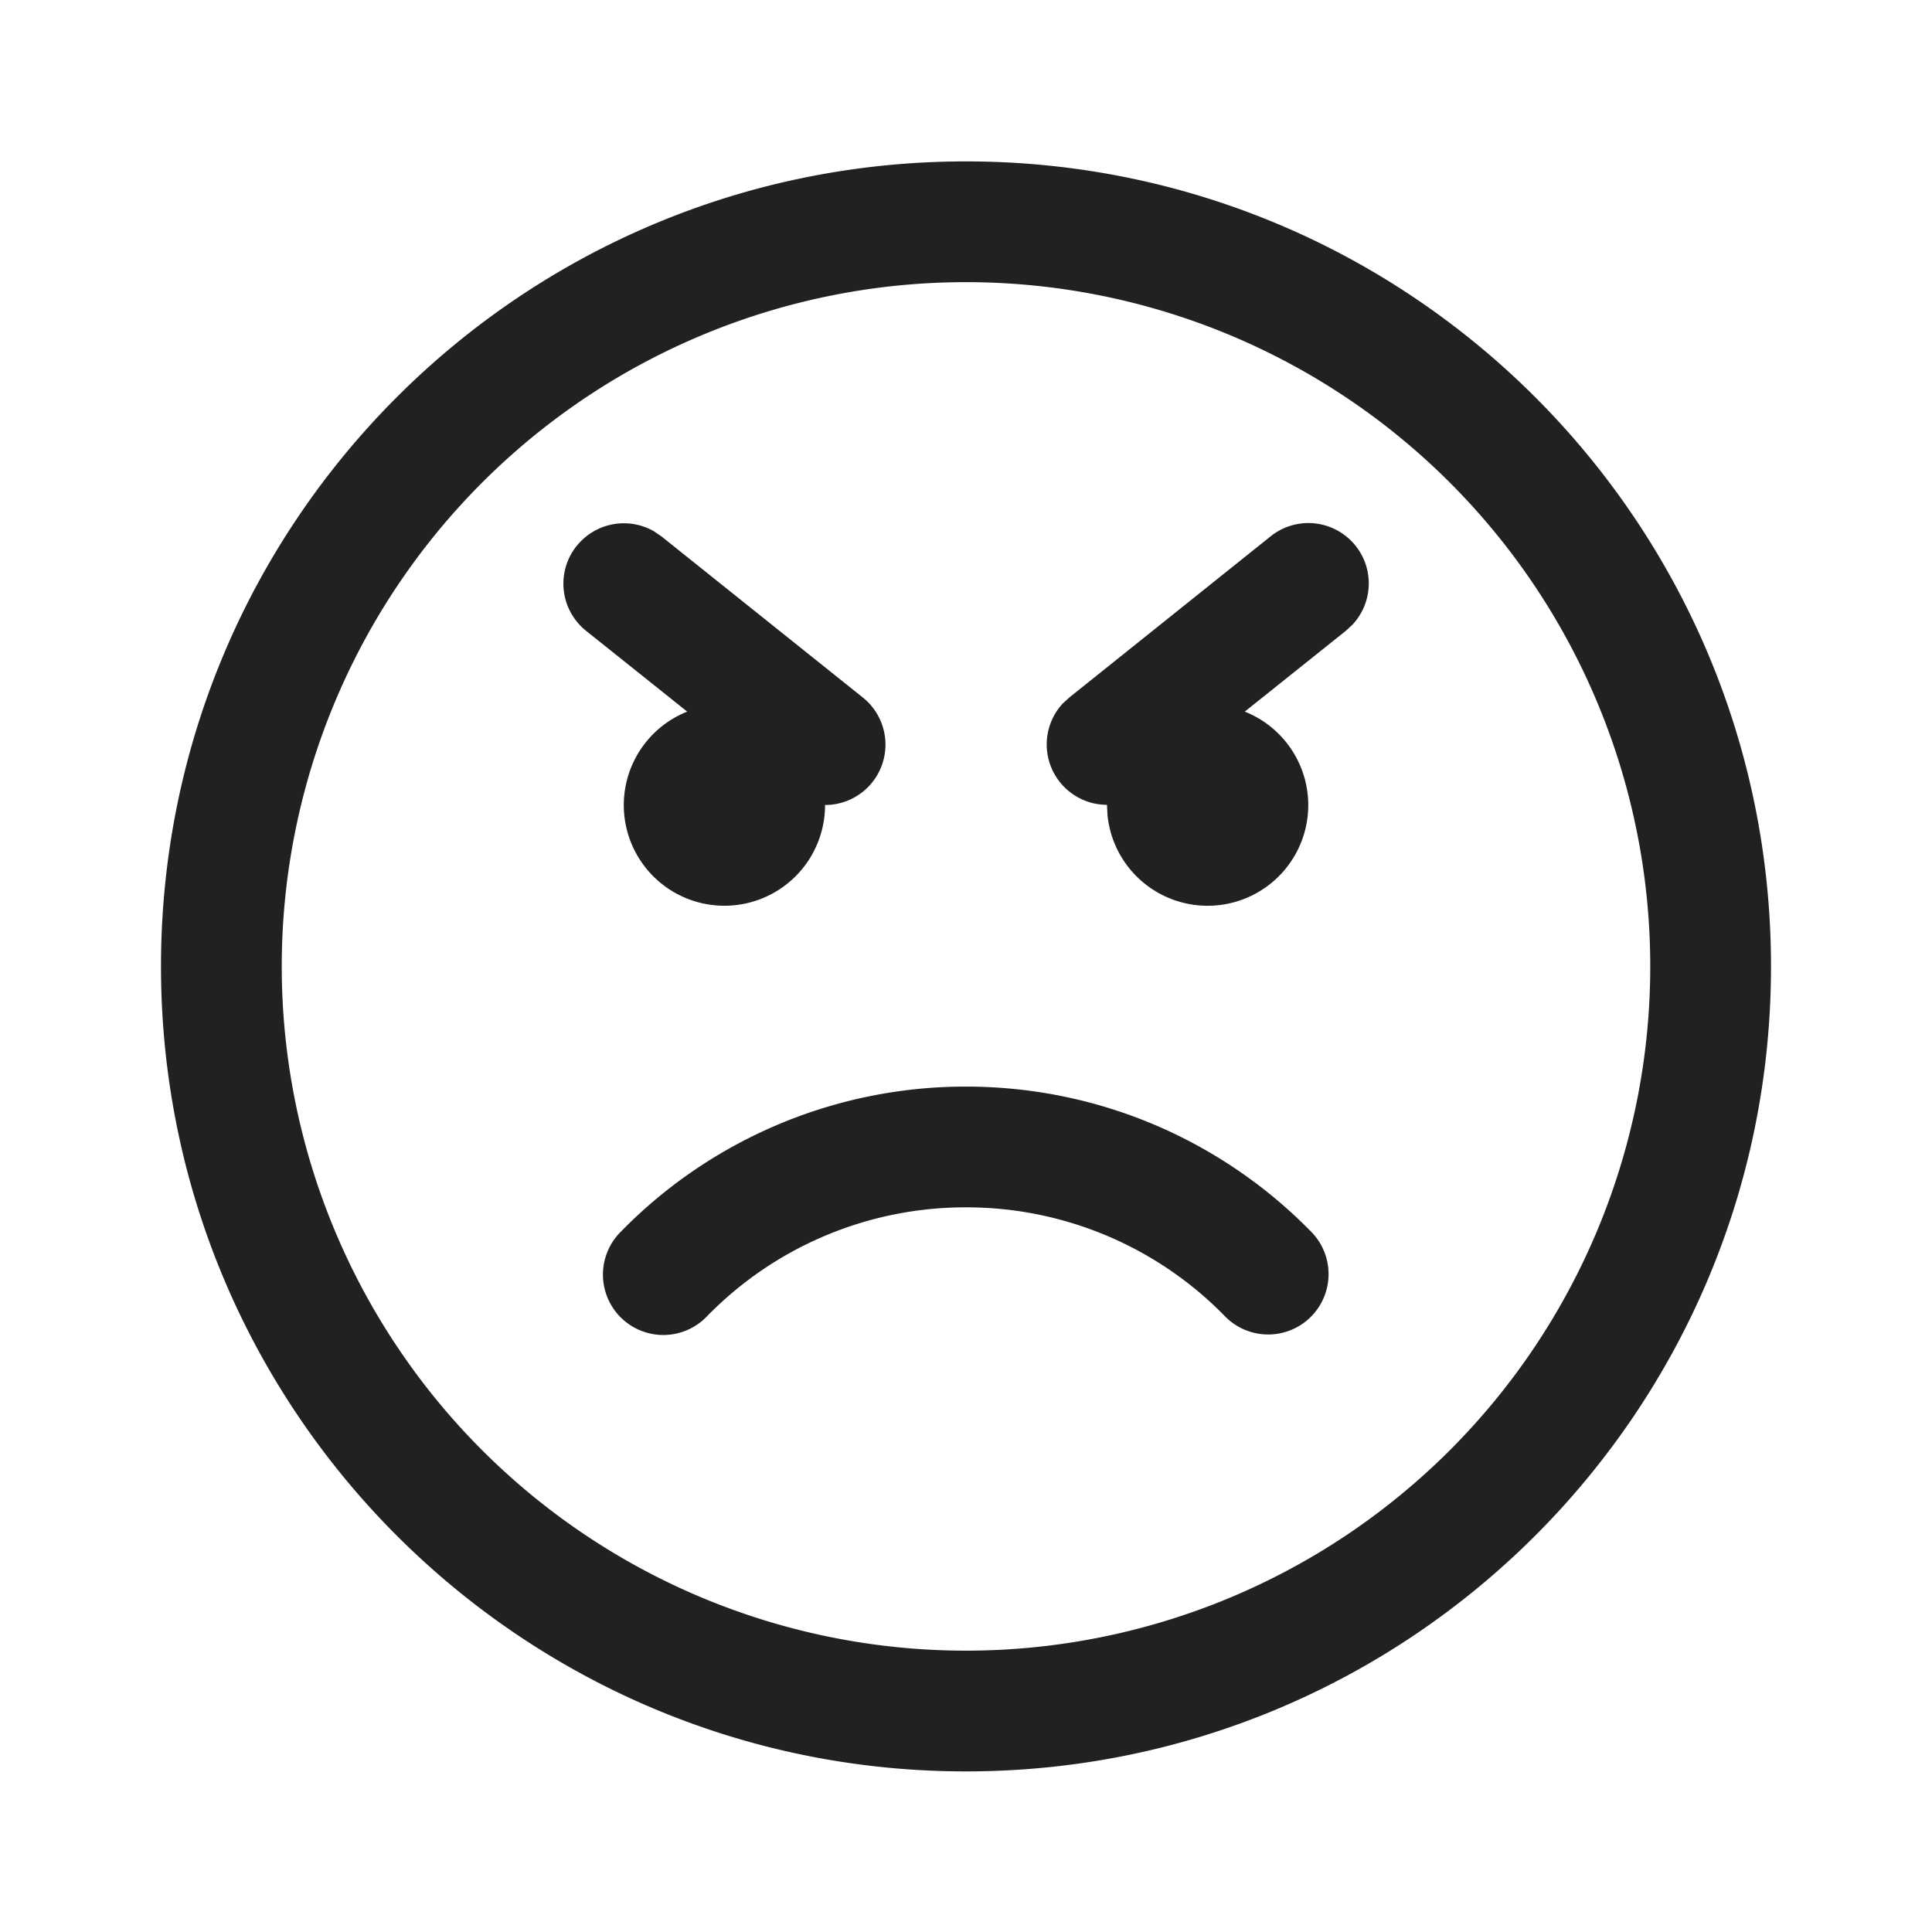
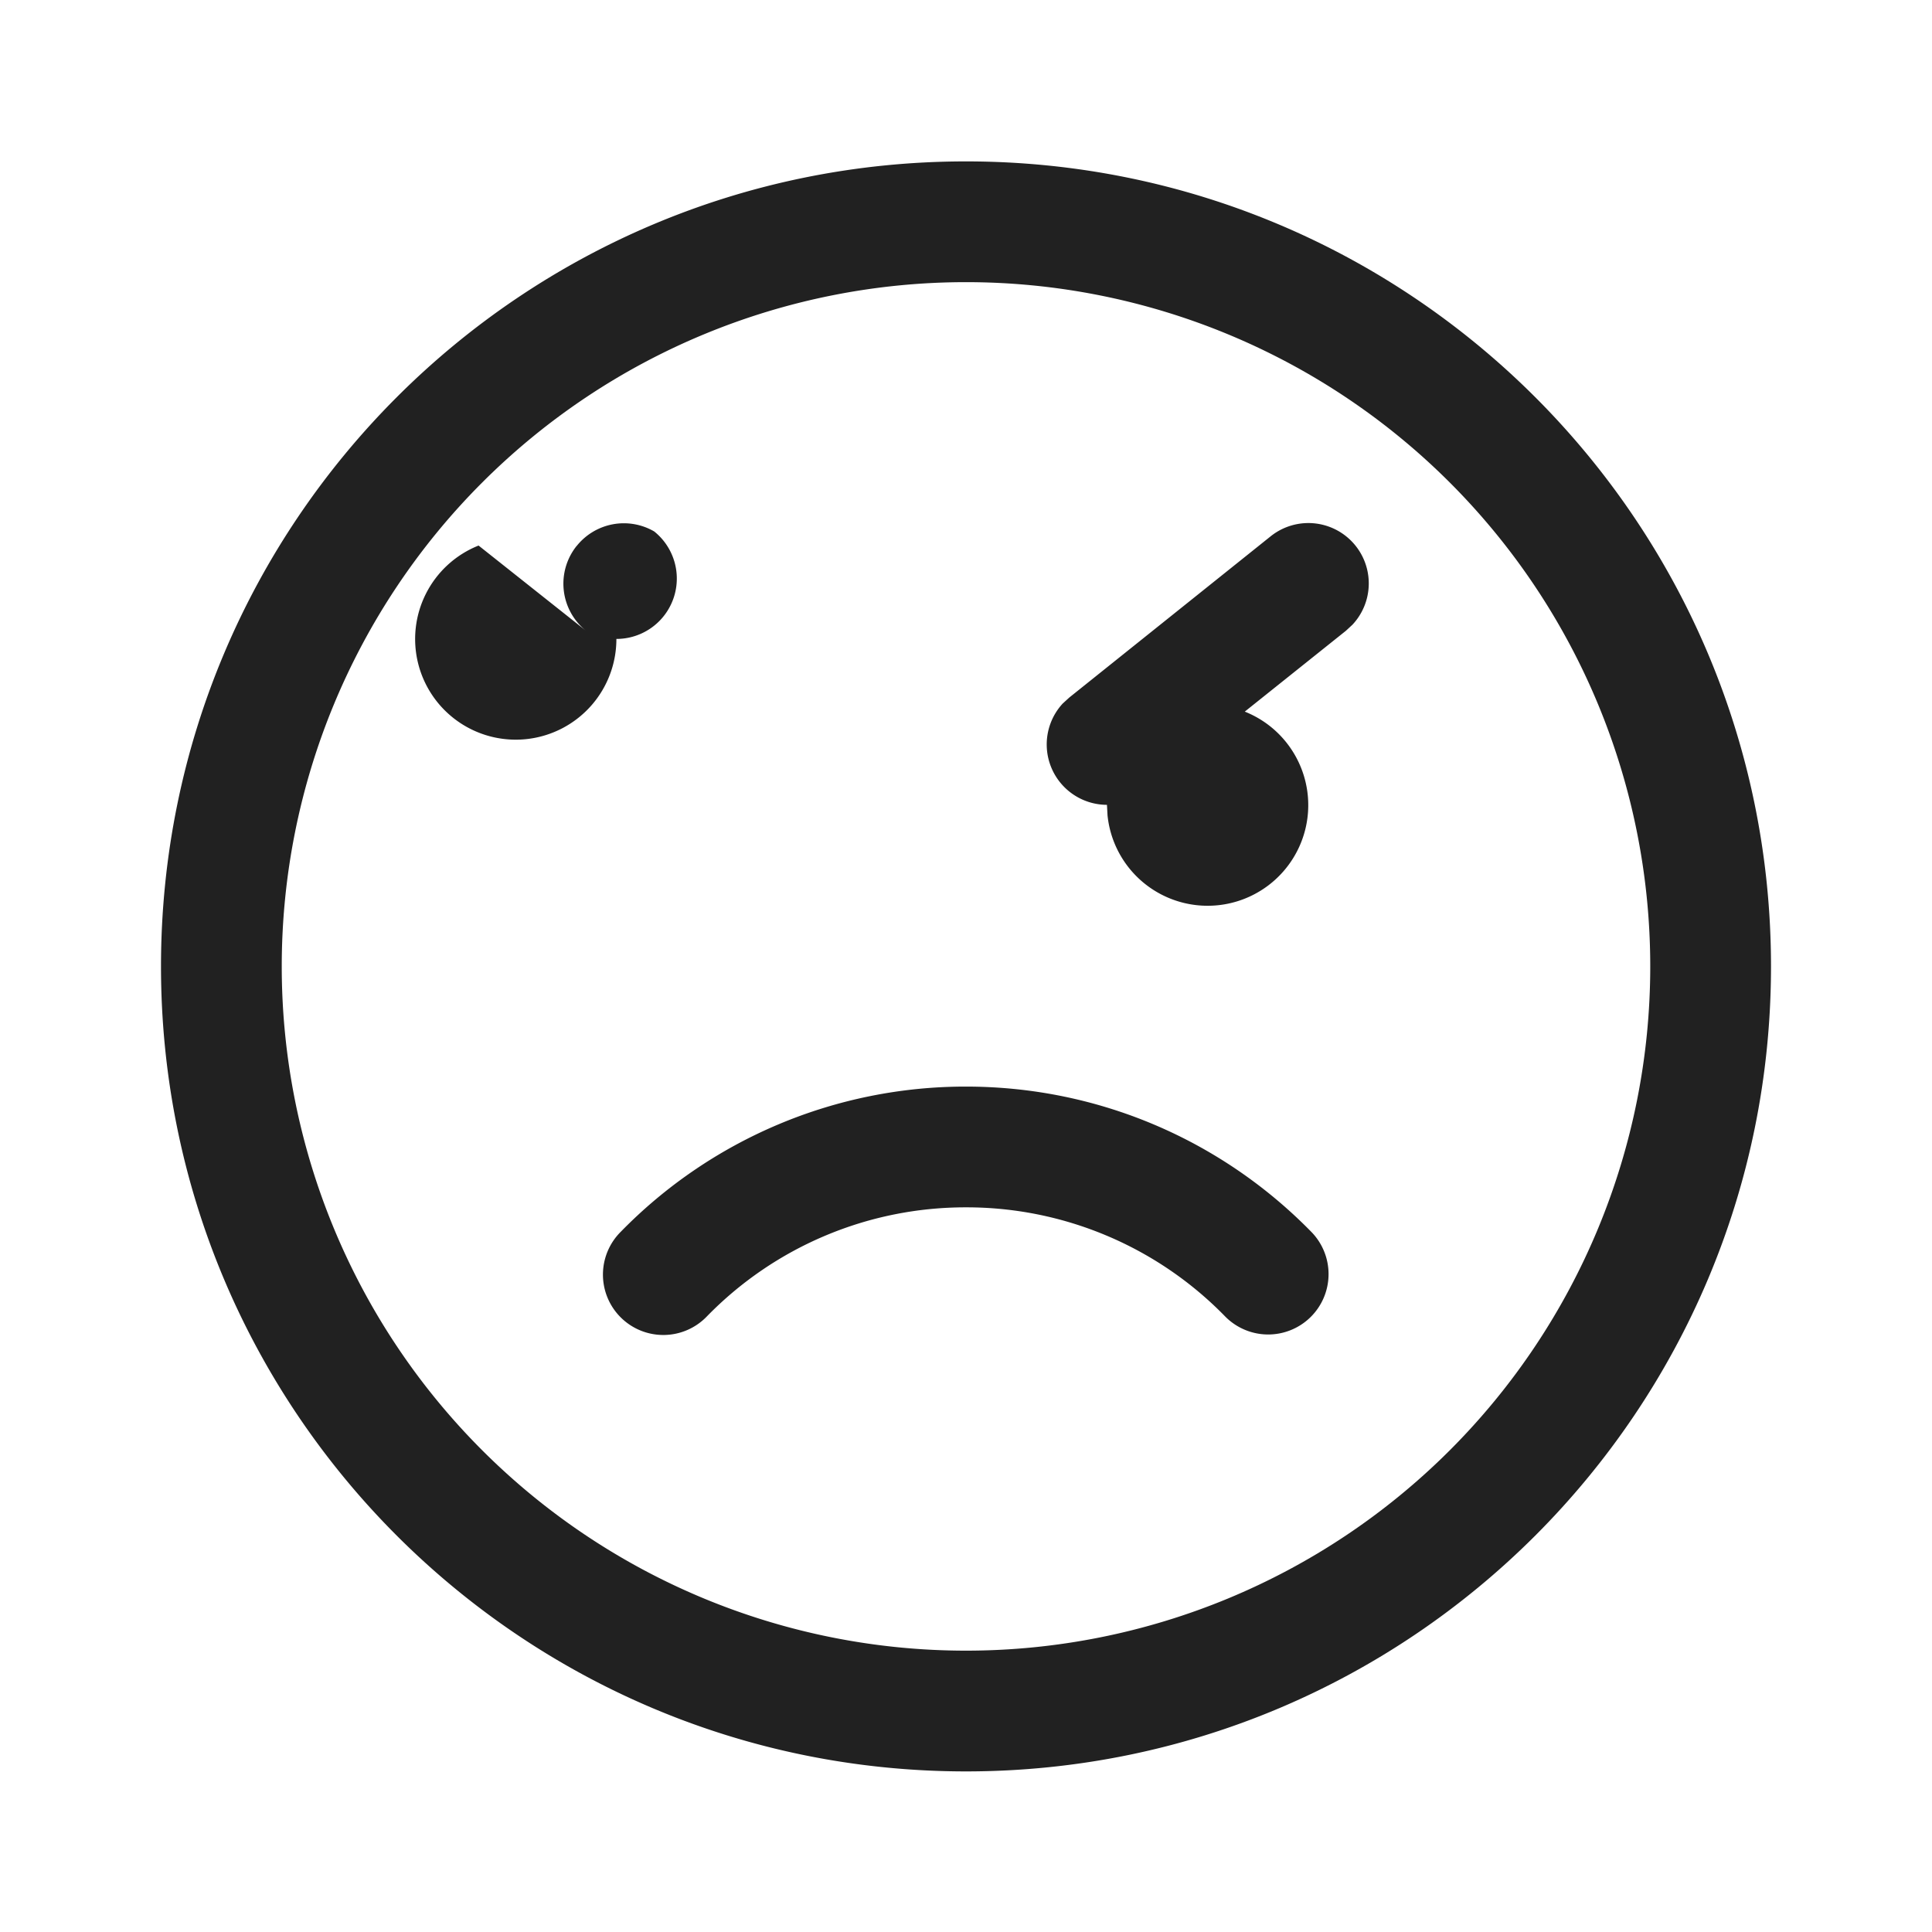
<svg xmlns="http://www.w3.org/2000/svg" width="24" height="24" fill="none" viewBox="0 0 24 24">
-   <path d="M12 2.005c5.523 0 10 4.477 10 10s-4.477 10-10 10-10-4.477-10-10 4.477-10 10-10Zm0 1.5a8.5 8.5 0 1 0 0 17 8.5 8.5 0 0 0 0-17Zm0 9.993c1.631 0 3.16.655 4.281 1.796a.75.75 0 1 1-1.07 1.051A4.485 4.485 0 0 0 12 14.998a4.485 4.485 0 0 0-3.217 1.353.75.75 0 1 1-1.071-1.05A5.985 5.985 0 0 1 12 13.498ZM7.164 6.782a.75.75 0 0 1 .963-.18l.092.063 2.5 2a.75.75 0 0 1-.47 1.335 1.25 1.25 0 1 1-1.712-1.16L7.28 7.836a.75.75 0 0 1-.117-1.054Zm6.119 1.883 2.498-2a.75.75 0 0 1 1.02 1.095l-.082.076-1.256 1.004a1.25 1.25 0 1 1-1.705 1.288l-.007-.13a.75.75 0 0 1-.55-1.258l.082-.075 2.498-2-2.498 2Z" fill="#212121" />
+   <path d="M12 2.005c5.523 0 10 4.477 10 10s-4.477 10-10 10-10-4.477-10-10 4.477-10 10-10Zm0 1.5a8.5 8.5 0 1 0 0 17 8.5 8.5 0 0 0 0-17Zm0 9.993c1.631 0 3.16.655 4.281 1.796a.75.75 0 1 1-1.07 1.051A4.485 4.485 0 0 0 12 14.998a4.485 4.485 0 0 0-3.217 1.353.75.75 0 1 1-1.071-1.05A5.985 5.985 0 0 1 12 13.498ZM7.164 6.782a.75.75 0 0 1 .963-.18a.75.75 0 0 1-.47 1.335 1.25 1.25 0 1 1-1.712-1.16L7.28 7.836a.75.75 0 0 1-.117-1.054Zm6.119 1.883 2.498-2a.75.75 0 0 1 1.02 1.095l-.082.076-1.256 1.004a1.25 1.25 0 1 1-1.705 1.288l-.007-.13a.75.75 0 0 1-.55-1.258l.082-.075 2.498-2-2.498 2Z" fill="#212121" />
</svg>